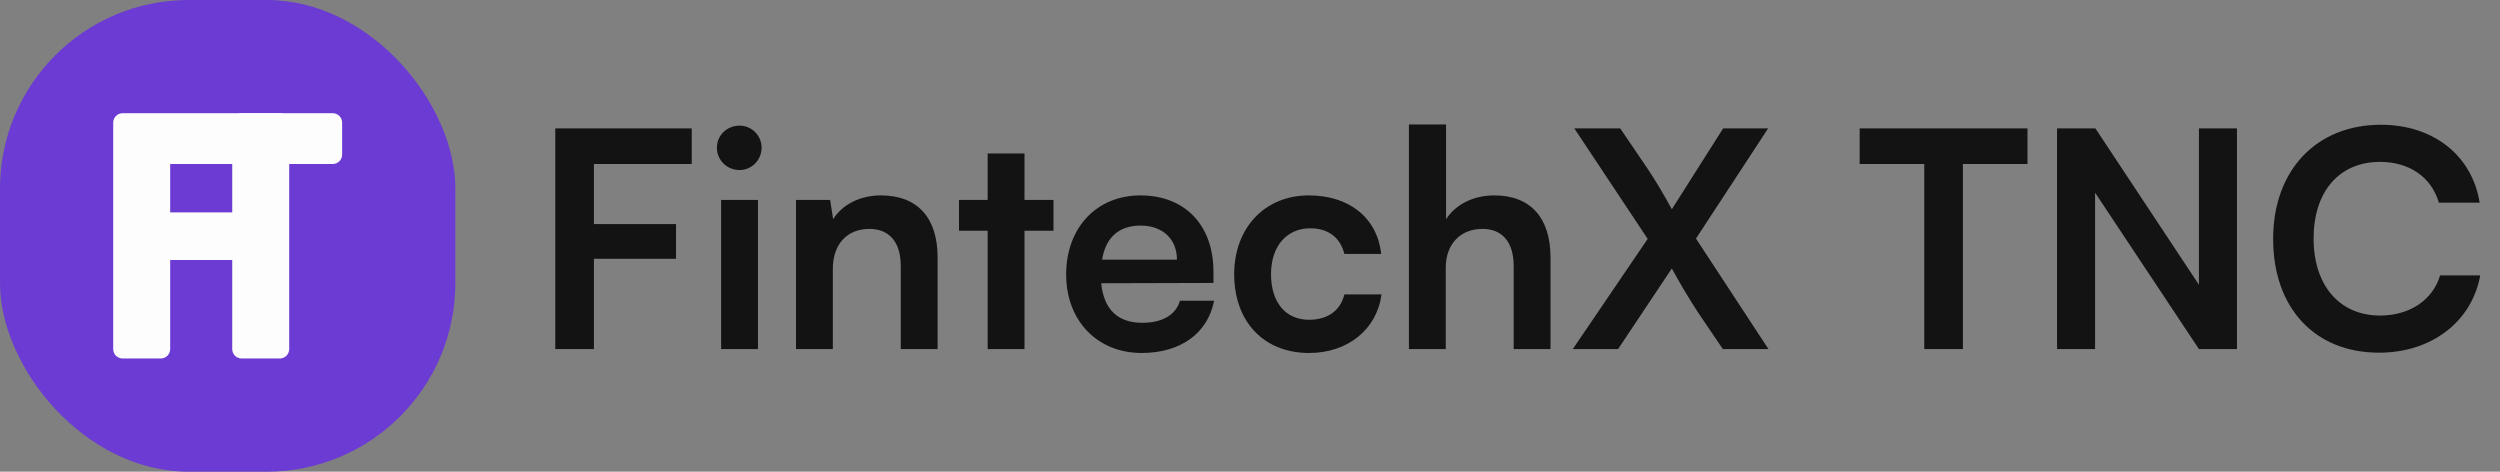
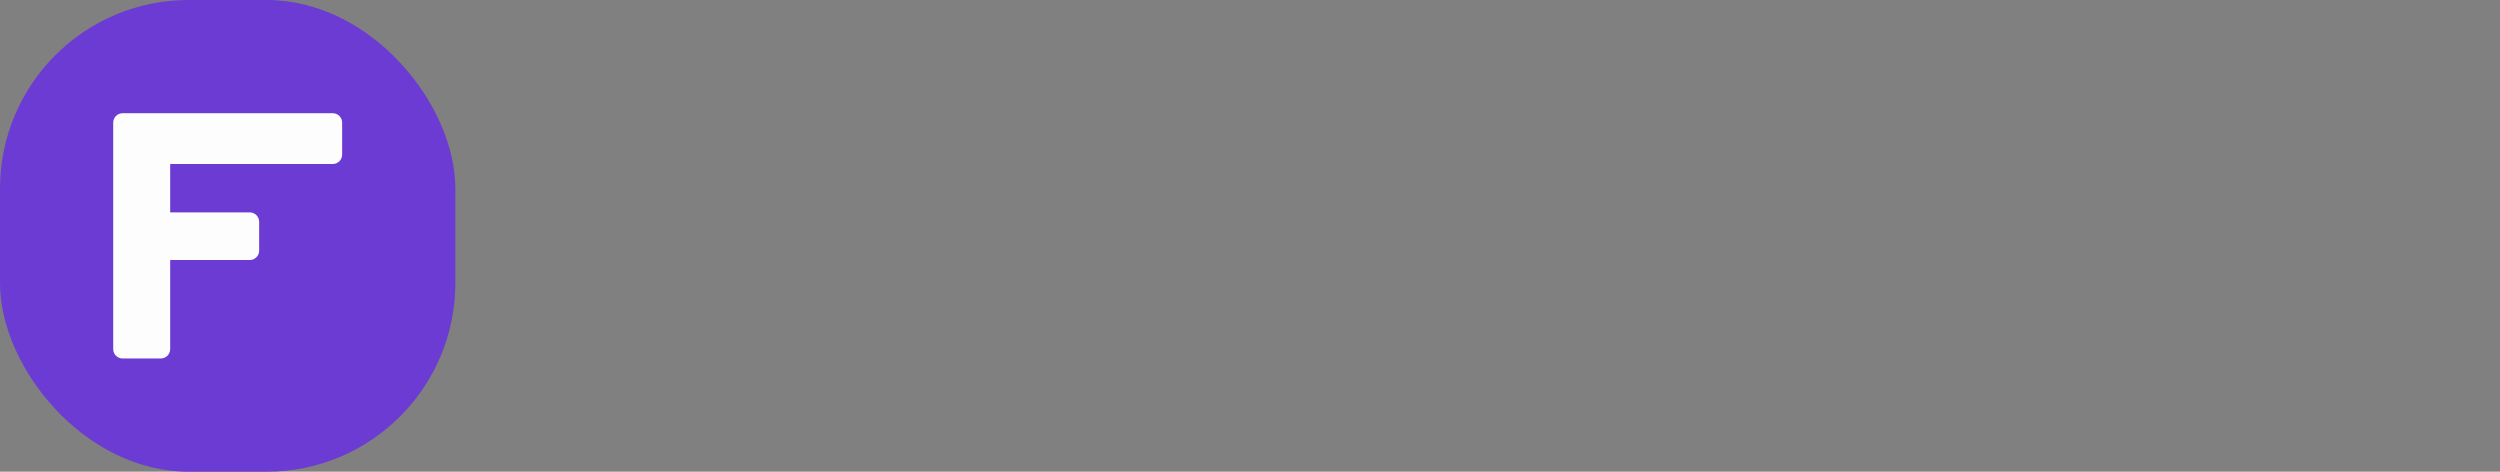
<svg xmlns="http://www.w3.org/2000/svg" width="265" height="50" viewBox="0 0 265 50" fill="none">
  <rect x="0" y="0" width="265" height="50" fill="#808080" stroke="none" />
  <rect width="48.267" height="50" rx="20" fill="#6C3BD3" />
  <path d="M17.175 17.386C16.623 17.386 16.175 16.938 16.175 16.386V13C16.175 12.448 16.623 12 17.175 12L35.267 12C35.819 12 36.267 12.448 36.267 13V16.386C36.267 16.938 35.819 17.386 35.267 17.386H17.175ZM17.175 27.563C16.623 27.563 16.175 27.115 16.175 26.563V23.511C16.175 22.959 16.623 22.511 17.175 22.511H26.47C27.022 22.511 27.47 22.959 27.47 23.511V26.563C27.47 27.115 27.022 27.563 26.47 27.563H17.175ZM12 13C12 12.448 12.448 12 13 12H17.039C17.591 12 18.039 12.448 18.039 13V37C18.039 37.552 17.591 38 17.039 38H13C12.448 38 12 37.552 12 37V13Z" fill="#FDFDFD" />
-   <path d="M30.656 13C30.656 12.448 30.209 12 29.656 12H25.617C25.065 12 24.617 12.448 24.617 13V37C24.617 37.552 25.065 38 25.617 38H29.656C30.209 38 30.656 37.552 30.656 37V13Z" fill="#FDFDFD" />
-   <path d="M71.66 27.432H62.956V37H58.86V13.608H73.324V17.384H62.956V23.752H71.66V27.432ZM78.392 18.024C77.048 18.024 75.992 16.968 75.992 15.656C75.992 14.344 77.048 13.32 78.392 13.32C79.672 13.32 80.728 14.344 80.728 15.656C80.728 16.968 79.672 18.024 78.392 18.024ZM76.44 37V21.192H80.344V37H76.44ZM88.281 37H84.377V21.192H87.993L88.313 23.24C89.305 21.64 91.225 20.712 93.369 20.712C97.337 20.712 99.385 23.176 99.385 27.272V37H95.481V28.2C95.481 25.544 94.169 24.264 92.153 24.264C89.753 24.264 88.281 25.928 88.281 28.488V37ZM108.597 37H104.693V24.456H101.653V21.192H104.693V16.264H108.597V21.192H111.669V24.456H108.597V37ZM121.012 37.416C116.308 37.416 113.012 33.992 113.012 29.096C113.012 24.136 116.244 20.712 120.884 20.712C125.62 20.712 128.628 23.88 128.628 28.808V29.992L116.724 30.024C117.012 32.808 118.484 34.216 121.076 34.216C123.22 34.216 124.628 33.384 125.076 31.88H128.692C128.02 35.336 125.14 37.416 121.012 37.416ZM120.916 23.912C118.612 23.912 117.204 25.16 116.82 27.528H124.756C124.756 25.352 123.252 23.912 120.916 23.912ZM130.824 29.064C130.824 24.168 134.056 20.712 138.728 20.712C143.048 20.712 145.992 23.112 146.408 26.92H142.504C142.056 25.128 140.744 24.2 138.888 24.2C136.392 24.2 134.728 26.088 134.728 29.064C134.728 32.04 136.264 33.896 138.76 33.896C140.712 33.896 142.088 32.936 142.504 31.208H146.44C145.96 34.888 142.888 37.416 138.76 37.416C133.96 37.416 130.824 34.088 130.824 29.064ZM153.25 37H149.346V13.192H153.282V23.24C154.274 21.704 156.13 20.712 158.402 20.712C162.306 20.712 164.354 23.176 164.354 27.272V37H160.45V28.2C160.45 25.544 159.138 24.264 157.154 24.264C154.69 24.264 153.25 25.992 153.25 28.36V37ZM174.654 25.32L166.878 13.608H171.742L174.59 17.8C175.55 19.24 176.35 20.584 177.214 22.184L182.654 13.608H187.422L179.774 25.288L187.454 37H182.622L179.998 33.128C178.974 31.56 178.142 30.152 177.214 28.456L171.518 37H166.718L174.654 25.32ZM197.124 17.384V13.608H214.916V17.384H208.068V37H203.972V17.384H197.124ZM222.079 37H218.047V13.608H222.111L233.087 30.184V13.608H237.119V37H233.087L222.079 20.424V37ZM252.185 37.384C245.369 37.384 240.953 32.648 240.953 25.32C240.953 18.056 245.529 13.224 252.377 13.224C257.913 13.224 262.041 16.456 262.841 21.48H258.521C257.721 18.76 255.385 17.16 252.281 17.16C247.961 17.16 245.241 20.296 245.241 25.288C245.241 30.248 247.993 33.448 252.281 33.448C255.449 33.448 257.881 31.784 258.649 29.192H262.905C262.009 34.12 257.721 37.384 252.185 37.384Z" fill="#131313" />
</svg>